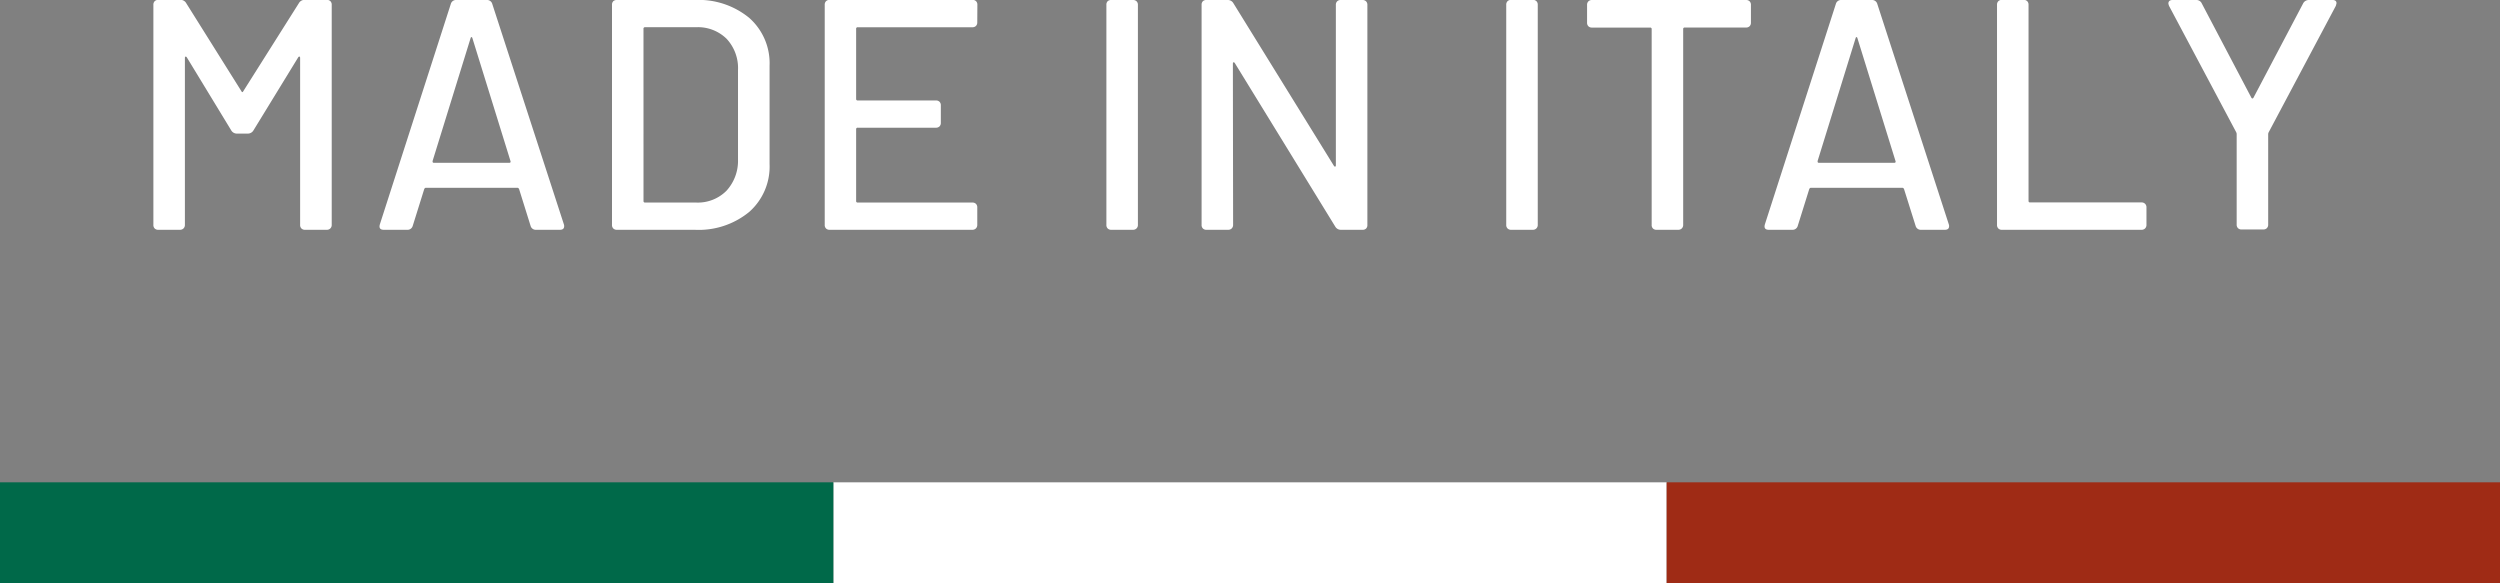
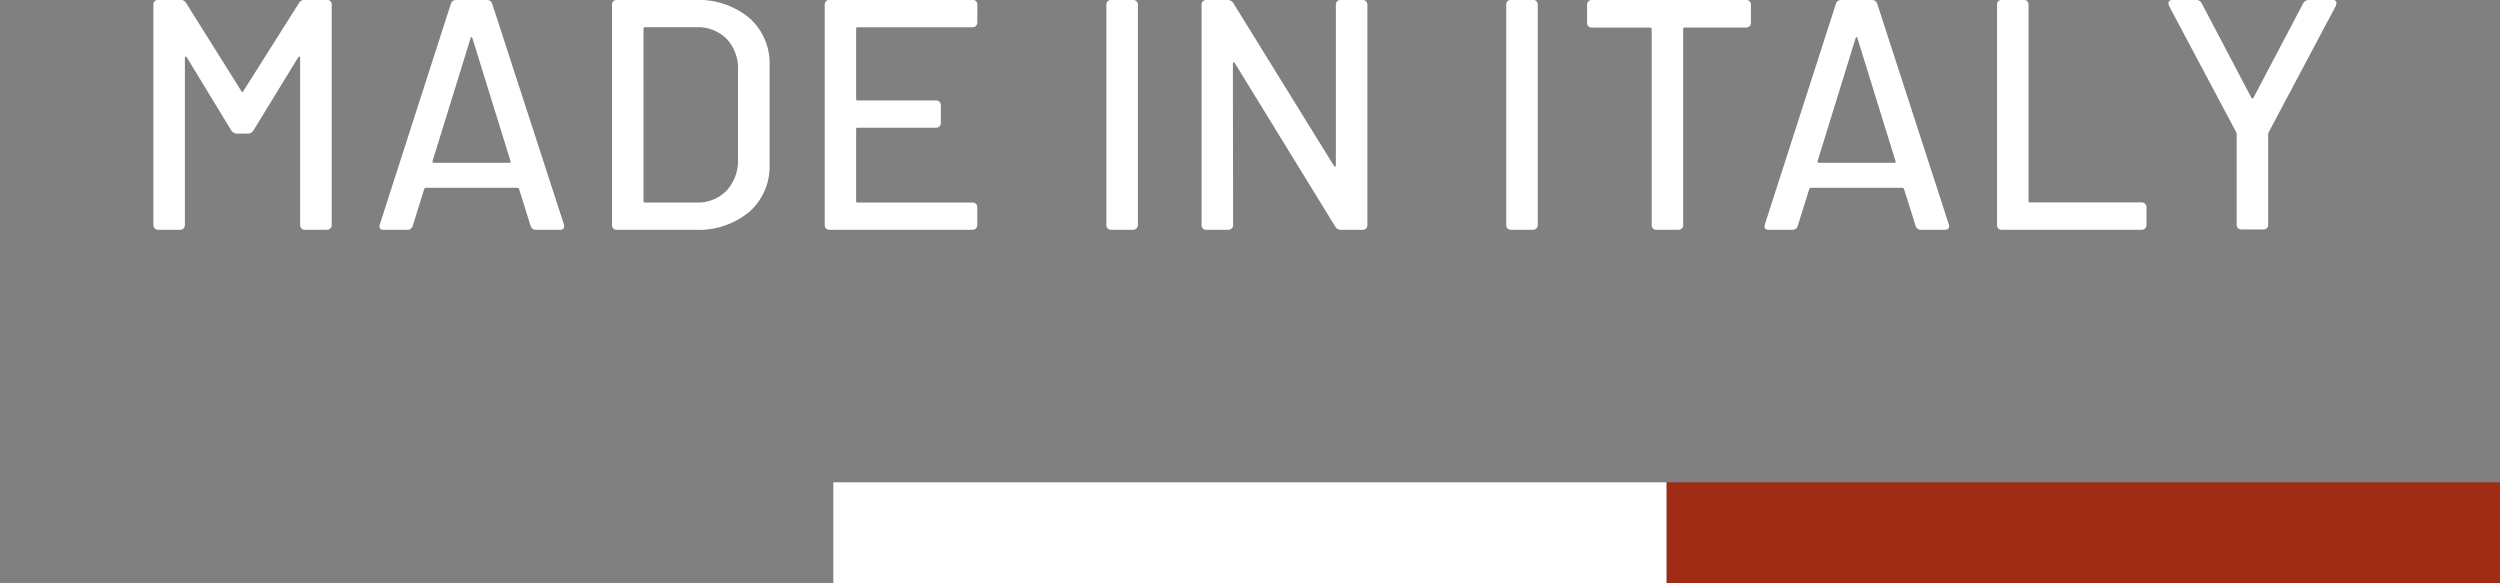
<svg xmlns="http://www.w3.org/2000/svg" width="99" height="23.1" viewBox="0 0 99 23.1">
  <rect x="0" y="0" width="99" height="23.1" fill="#808080" stroke="none" />
  <g id="made-in-italy" transform="translate(-634 -597.9)">
-     <path id="Tracciato_6205" data-name="Tracciato 6205" d="M-42.731,0a.193.193,0,0,1-.143-.052A.193.193,0,0,1-42.926-.2v-8.71a.193.193,0,0,1,.052-.143.193.193,0,0,1,.143-.052h.871a.255.255,0,0,1,.234.13l2.184,3.484q.039.078.078,0l2.2-3.484a.255.255,0,0,1,.234-.13h.871a.193.193,0,0,1,.143.052.193.193,0,0,1,.052.143V-.2a.193.193,0,0,1-.052.143A.193.193,0,0,1-36.062,0h-.858a.193.193,0,0,1-.143-.052A.193.193,0,0,1-37.115-.2V-6.8q0-.052-.026-.059t-.052.033l-1.768,2.886a.255.255,0,0,1-.234.13h-.416a.255.255,0,0,1-.234-.13L-41.6-6.825q-.026-.039-.052-.033t-.026.059V-.2a.193.193,0,0,1-.052.143A.193.193,0,0,1-41.873,0Zm14.963,0a.212.212,0,0,1-.221-.156l-.455-1.456q-.026-.052-.065-.052h-3.627q-.039,0-.065.052l-.455,1.456A.212.212,0,0,1-32.877,0H-33.8q-.221,0-.156-.221l2.808-8.723a.212.212,0,0,1,.221-.156h1.2a.212.212,0,0,1,.221.156l2.834,8.723a.181.181,0,0,1,.013.078q0,.143-.169.143Zm-4.1-2.73q-.013.078.052.078h2.977q.078,0,.052-.078L-30.29-7.579q-.013-.052-.039-.052t-.039.052ZM-24.57,0a.193.193,0,0,1-.143-.052A.193.193,0,0,1-24.765-.2v-8.71a.193.193,0,0,1,.052-.143A.193.193,0,0,1-24.57-9.1h3.081a3.151,3.151,0,0,1,2.158.708A2.393,2.393,0,0,1-18.525-6.5v3.9a2.393,2.393,0,0,1-.806,1.892A3.151,3.151,0,0,1-21.489,0Zm1.053-1.144a.057.057,0,0,0,.065.065h2.015a1.6,1.6,0,0,0,1.2-.462,1.75,1.75,0,0,0,.462-1.242V-6.318a1.705,1.705,0,0,0-.448-1.242,1.617,1.617,0,0,0-1.215-.462h-2.015a.057.057,0,0,0-.065.065ZM-10.3-8.216a.193.193,0,0,1-.052.143.193.193,0,0,1-.143.052h-4.537a.057.057,0,0,0-.065.065v2.769a.057.057,0,0,0,.065.065h3.094a.193.193,0,0,1,.143.052.193.193,0,0,1,.052.143v.689a.193.193,0,0,1-.052.143.193.193,0,0,1-.143.052h-3.094a.057.057,0,0,0-.065.065v2.834a.057.057,0,0,0,.065.065h4.537a.193.193,0,0,1,.143.052.193.193,0,0,1,.052.143V-.2a.193.193,0,0,1-.052.143A.193.193,0,0,1-10.491,0h-5.655a.193.193,0,0,1-.143-.052A.193.193,0,0,1-16.341-.2v-8.71a.193.193,0,0,1,.052-.143.193.193,0,0,1,.143-.052h5.655a.193.193,0,0,1,.143.052.193.193,0,0,1,.052.143ZM-4.992,0a.193.193,0,0,1-.143-.052A.193.193,0,0,1-5.187-.2v-8.71a.193.193,0,0,1,.052-.143A.193.193,0,0,1-4.992-9.1h.858a.193.193,0,0,1,.143.052.193.193,0,0,1,.052.143V-.2a.193.193,0,0,1-.052.143A.193.193,0,0,1-4.134,0Zm3.77,0a.193.193,0,0,1-.143-.052A.193.193,0,0,1-1.417-.2v-8.71a.193.193,0,0,1,.052-.143A.193.193,0,0,1-1.222-9.1H-.39a.255.255,0,0,1,.234.13L3.822-2.535q.026.039.052.033T3.9-2.561V-8.905a.193.193,0,0,1,.052-.143A.193.193,0,0,1,4.095-9.1h.858a.193.193,0,0,1,.143.052.193.193,0,0,1,.052.143V-.2A.193.193,0,0,1,5.1-.052.193.193,0,0,1,4.953,0H4.108a.255.255,0,0,1-.234-.13L-.1-6.6q-.026-.039-.052-.033t-.026.058L-.169-.2a.193.193,0,0,1-.052.143A.193.193,0,0,1-.364,0ZM10.842,0A.193.193,0,0,1,10.7-.052.193.193,0,0,1,10.647-.2v-8.71a.193.193,0,0,1,.052-.143.193.193,0,0,1,.143-.052H11.7a.193.193,0,0,1,.143.052.193.193,0,0,1,.052.143V-.2a.193.193,0,0,1-.052.143A.193.193,0,0,1,11.7,0Zm9.3-9.1a.193.193,0,0,1,.143.052.193.193,0,0,1,.052.143v.7a.193.193,0,0,1-.052.143.193.193,0,0,1-.143.052H17.719a.057.057,0,0,0-.065.065V-.2a.193.193,0,0,1-.052.143A.193.193,0,0,1,17.459,0H16.6a.193.193,0,0,1-.143-.052A.193.193,0,0,1,16.406-.2V-7.943a.057.057,0,0,0-.065-.065h-2.3A.193.193,0,0,1,13.9-8.06a.193.193,0,0,1-.052-.143v-.7a.193.193,0,0,1,.052-.143A.193.193,0,0,1,14.04-9.1ZM27.079,0a.212.212,0,0,1-.221-.156L26.4-1.612q-.026-.052-.065-.052H22.711q-.039,0-.065.052L22.191-.156A.212.212,0,0,1,21.97,0h-.923q-.221,0-.156-.221L23.7-8.944A.212.212,0,0,1,23.92-9.1h1.2a.212.212,0,0,1,.221.156L28.171-.221a.181.181,0,0,1,.013.078q0,.143-.169.143Zm-4.1-2.73q-.013.078.052.078h2.977q.078,0,.052-.078L24.557-7.579q-.013-.052-.039-.052t-.039.052ZM30.277,0a.193.193,0,0,1-.143-.052A.193.193,0,0,1,30.082-.2v-8.71a.193.193,0,0,1,.052-.143.193.193,0,0,1,.143-.052h.858a.193.193,0,0,1,.143.052.193.193,0,0,1,.052.143v7.761a.057.057,0,0,0,.065.065H35.8a.193.193,0,0,1,.143.052A.193.193,0,0,1,36-.884V-.2a.193.193,0,0,1-.052.143A.193.193,0,0,1,35.8,0Zm9.49-.013a.193.193,0,0,1-.143-.052.193.193,0,0,1-.052-.143V-3.8a.2.2,0,0,0-.026-.078L36.894-8.866a.543.543,0,0,1-.026-.091q0-.143.169-.143h.923a.235.235,0,0,1,.234.143l1.963,3.731q.039.052.078,0L42.2-8.957a.251.251,0,0,1,.234-.143h.936q.156,0,.156.13l-.026.1L40.846-3.874a.2.2,0,0,0-.026.078V-.208a.193.193,0,0,1-.052.143.193.193,0,0,1-.143.052Z" transform="translate(683 607)" fill="#fff" />
+     <path id="Tracciato_6205" data-name="Tracciato 6205" d="M-42.731,0A.193.193,0,0,1-42.926-.2v-8.71a.193.193,0,0,1,.052-.143.193.193,0,0,1,.143-.052h.871a.255.255,0,0,1,.234.13l2.184,3.484q.039.078.078,0l2.2-3.484a.255.255,0,0,1,.234-.13h.871a.193.193,0,0,1,.143.052.193.193,0,0,1,.052.143V-.2a.193.193,0,0,1-.052.143A.193.193,0,0,1-36.062,0h-.858a.193.193,0,0,1-.143-.052A.193.193,0,0,1-37.115-.2V-6.8q0-.052-.026-.059t-.052.033l-1.768,2.886a.255.255,0,0,1-.234.13h-.416a.255.255,0,0,1-.234-.13L-41.6-6.825q-.026-.039-.052-.033t-.026.059V-.2a.193.193,0,0,1-.052.143A.193.193,0,0,1-41.873,0Zm14.963,0a.212.212,0,0,1-.221-.156l-.455-1.456q-.026-.052-.065-.052h-3.627q-.039,0-.065.052l-.455,1.456A.212.212,0,0,1-32.877,0H-33.8q-.221,0-.156-.221l2.808-8.723a.212.212,0,0,1,.221-.156h1.2a.212.212,0,0,1,.221.156l2.834,8.723a.181.181,0,0,1,.013.078q0,.143-.169.143Zm-4.1-2.73q-.013.078.052.078h2.977q.078,0,.052-.078L-30.29-7.579q-.013-.052-.039-.052t-.039.052ZM-24.57,0a.193.193,0,0,1-.143-.052A.193.193,0,0,1-24.765-.2v-8.71a.193.193,0,0,1,.052-.143A.193.193,0,0,1-24.57-9.1h3.081a3.151,3.151,0,0,1,2.158.708A2.393,2.393,0,0,1-18.525-6.5v3.9a2.393,2.393,0,0,1-.806,1.892A3.151,3.151,0,0,1-21.489,0Zm1.053-1.144a.057.057,0,0,0,.065.065h2.015a1.6,1.6,0,0,0,1.2-.462,1.75,1.75,0,0,0,.462-1.242V-6.318a1.705,1.705,0,0,0-.448-1.242,1.617,1.617,0,0,0-1.215-.462h-2.015a.057.057,0,0,0-.065.065ZM-10.3-8.216a.193.193,0,0,1-.052.143.193.193,0,0,1-.143.052h-4.537a.057.057,0,0,0-.065.065v2.769a.057.057,0,0,0,.065.065h3.094a.193.193,0,0,1,.143.052.193.193,0,0,1,.052.143v.689a.193.193,0,0,1-.052.143.193.193,0,0,1-.143.052h-3.094a.057.057,0,0,0-.065.065v2.834a.057.057,0,0,0,.065.065h4.537a.193.193,0,0,1,.143.052.193.193,0,0,1,.052.143V-.2a.193.193,0,0,1-.052.143A.193.193,0,0,1-10.491,0h-5.655a.193.193,0,0,1-.143-.052A.193.193,0,0,1-16.341-.2v-8.71a.193.193,0,0,1,.052-.143.193.193,0,0,1,.143-.052h5.655a.193.193,0,0,1,.143.052.193.193,0,0,1,.052.143ZM-4.992,0a.193.193,0,0,1-.143-.052A.193.193,0,0,1-5.187-.2v-8.71a.193.193,0,0,1,.052-.143A.193.193,0,0,1-4.992-9.1h.858a.193.193,0,0,1,.143.052.193.193,0,0,1,.052.143V-.2a.193.193,0,0,1-.052.143A.193.193,0,0,1-4.134,0Zm3.77,0a.193.193,0,0,1-.143-.052A.193.193,0,0,1-1.417-.2v-8.71a.193.193,0,0,1,.052-.143A.193.193,0,0,1-1.222-9.1H-.39a.255.255,0,0,1,.234.13L3.822-2.535q.026.039.052.033T3.9-2.561V-8.905a.193.193,0,0,1,.052-.143A.193.193,0,0,1,4.095-9.1h.858a.193.193,0,0,1,.143.052.193.193,0,0,1,.052.143V-.2A.193.193,0,0,1,5.1-.052.193.193,0,0,1,4.953,0H4.108a.255.255,0,0,1-.234-.13L-.1-6.6q-.026-.039-.052-.033t-.026.058L-.169-.2a.193.193,0,0,1-.052.143A.193.193,0,0,1-.364,0ZM10.842,0A.193.193,0,0,1,10.7-.052.193.193,0,0,1,10.647-.2v-8.71a.193.193,0,0,1,.052-.143.193.193,0,0,1,.143-.052H11.7a.193.193,0,0,1,.143.052.193.193,0,0,1,.052.143V-.2a.193.193,0,0,1-.052.143A.193.193,0,0,1,11.7,0Zm9.3-9.1a.193.193,0,0,1,.143.052.193.193,0,0,1,.052.143v.7a.193.193,0,0,1-.052.143.193.193,0,0,1-.143.052H17.719a.057.057,0,0,0-.065.065V-.2a.193.193,0,0,1-.052.143A.193.193,0,0,1,17.459,0H16.6a.193.193,0,0,1-.143-.052A.193.193,0,0,1,16.406-.2V-7.943a.057.057,0,0,0-.065-.065h-2.3A.193.193,0,0,1,13.9-8.06a.193.193,0,0,1-.052-.143v-.7a.193.193,0,0,1,.052-.143A.193.193,0,0,1,14.04-9.1ZM27.079,0a.212.212,0,0,1-.221-.156L26.4-1.612q-.026-.052-.065-.052H22.711q-.039,0-.065.052L22.191-.156A.212.212,0,0,1,21.97,0h-.923q-.221,0-.156-.221L23.7-8.944A.212.212,0,0,1,23.92-9.1h1.2a.212.212,0,0,1,.221.156L28.171-.221a.181.181,0,0,1,.013.078q0,.143-.169.143Zm-4.1-2.73q-.013.078.052.078h2.977q.078,0,.052-.078L24.557-7.579q-.013-.052-.039-.052t-.039.052ZM30.277,0a.193.193,0,0,1-.143-.052A.193.193,0,0,1,30.082-.2v-8.71a.193.193,0,0,1,.052-.143.193.193,0,0,1,.143-.052h.858a.193.193,0,0,1,.143.052.193.193,0,0,1,.052.143v7.761a.057.057,0,0,0,.065.065H35.8a.193.193,0,0,1,.143.052A.193.193,0,0,1,36-.884V-.2a.193.193,0,0,1-.052.143A.193.193,0,0,1,35.8,0Zm9.49-.013a.193.193,0,0,1-.143-.052.193.193,0,0,1-.052-.143V-3.8a.2.2,0,0,0-.026-.078L36.894-8.866a.543.543,0,0,1-.026-.091q0-.143.169-.143h.923a.235.235,0,0,1,.234.143l1.963,3.731q.039.052.078,0L42.2-8.957a.251.251,0,0,1,.234-.143h.936q.156,0,.156.13l-.026.1L40.846-3.874a.2.2,0,0,0-.026.078V-.208a.193.193,0,0,1-.052.143.193.193,0,0,1-.143.052Z" transform="translate(683 607)" fill="#fff" />
    <rect id="Rettangolo_326" data-name="Rettangolo 326" width="33" height="4" transform="translate(667 617)" fill="#fff" />
-     <rect id="Rettangolo_327" data-name="Rettangolo 327" width="33" height="4" transform="translate(634 617)" fill="#006949" />
    <rect id="Rettangolo_328" data-name="Rettangolo 328" width="33" height="4" transform="translate(700 617)" fill="#9f2b15" />
  </g>
</svg>